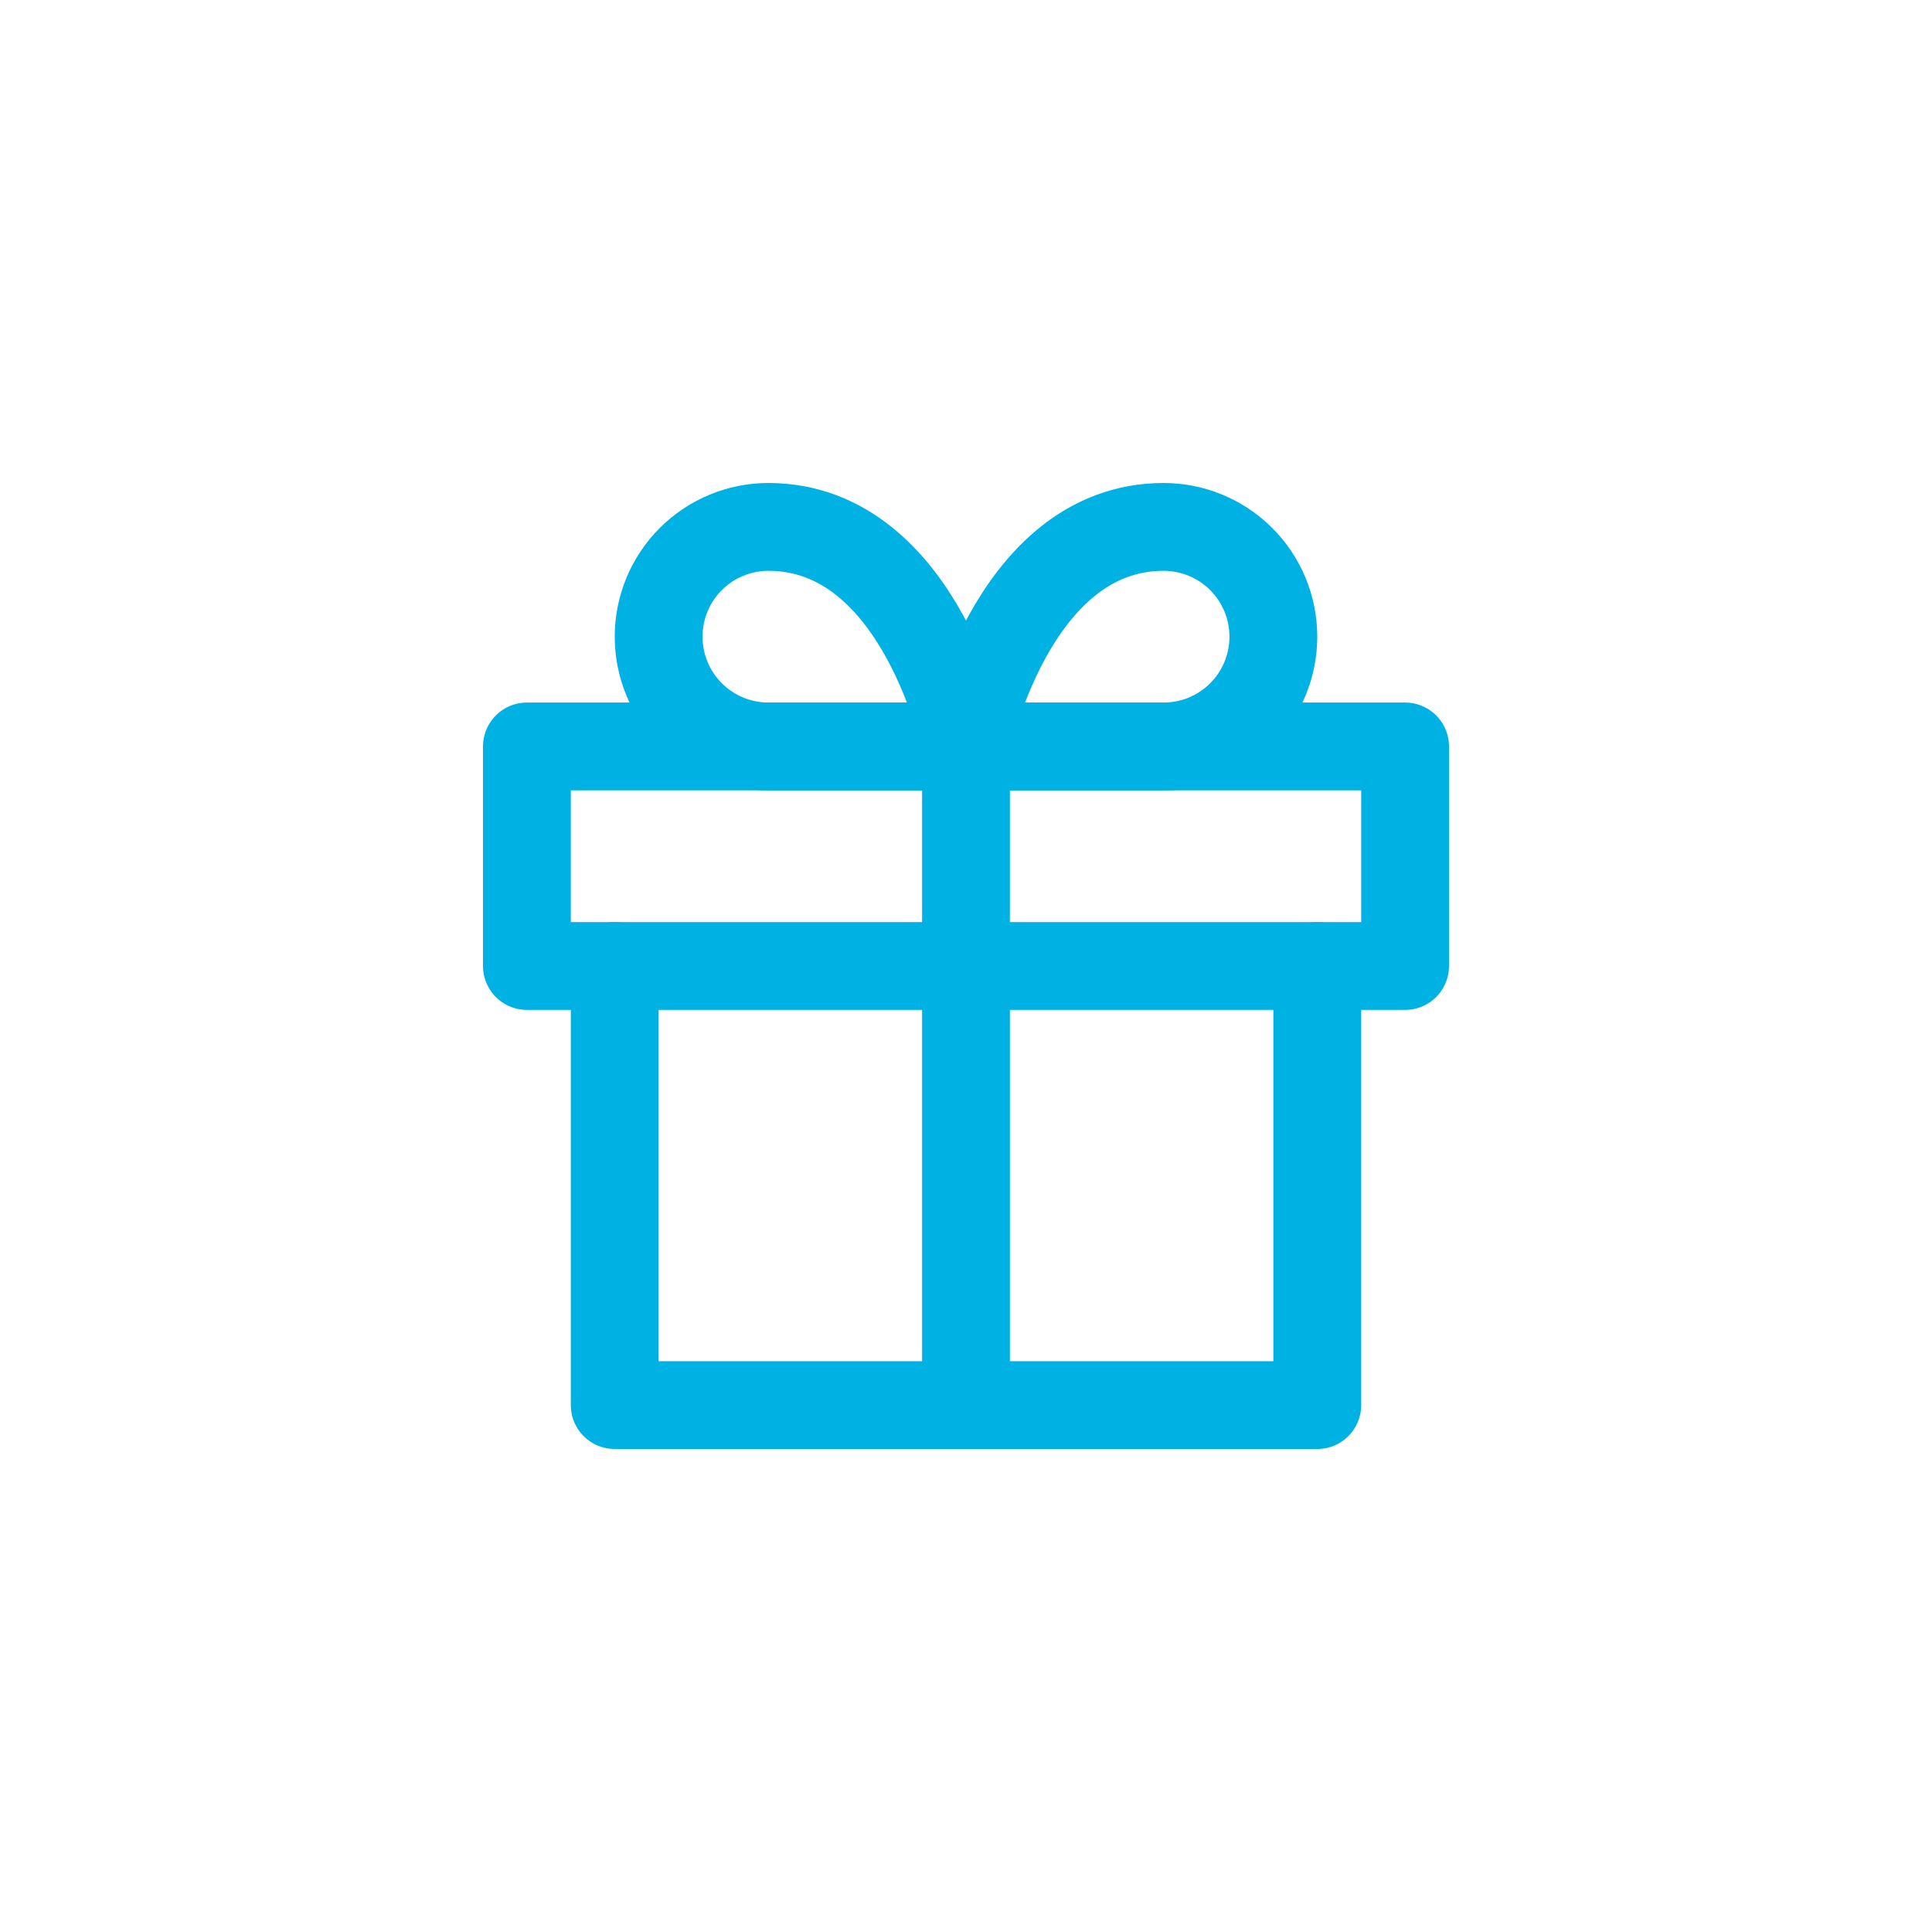
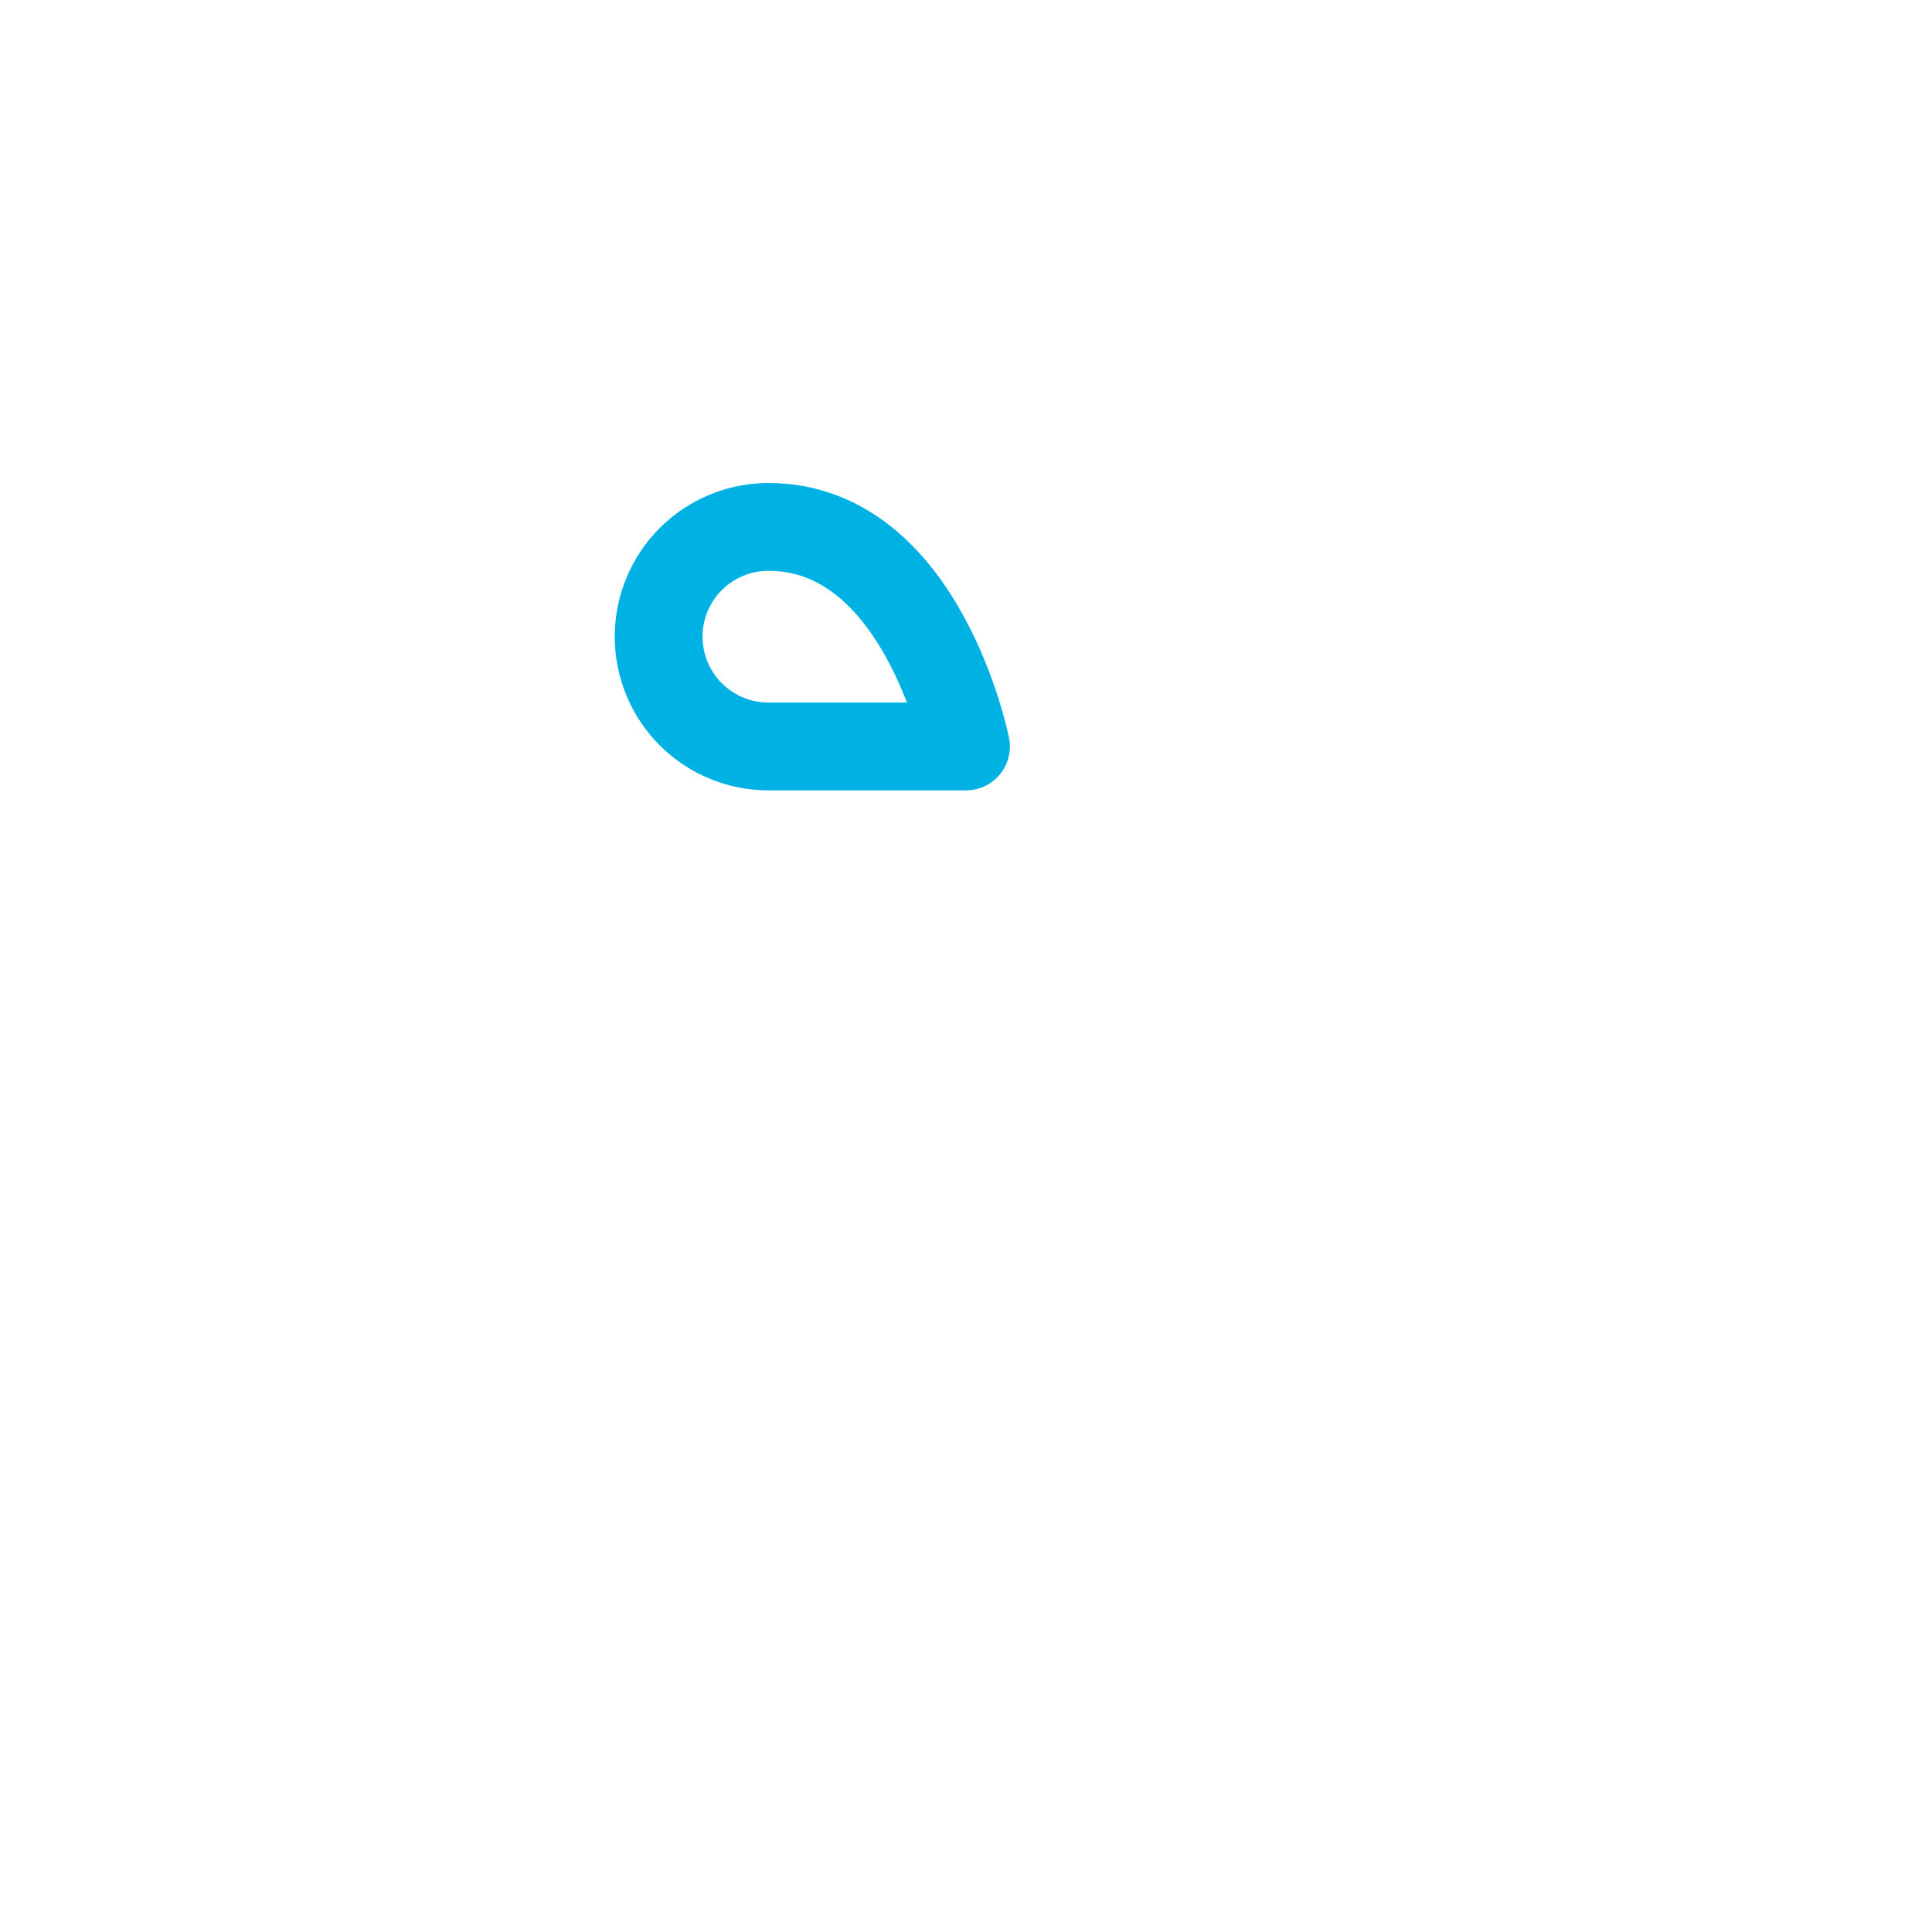
<svg xmlns="http://www.w3.org/2000/svg" fill="none" viewBox="0 0 44 44" height="44" width="44">
-   <path stroke-linejoin="round" stroke-linecap="round" stroke-width="2" stroke="#00B2E3" d="M30 22V32H14V22" />
-   <path stroke-linejoin="round" stroke-linecap="round" stroke-width="2" stroke="#00B2E3" d="M32 17H12V22H32V17Z" />
-   <path stroke-linejoin="round" stroke-linecap="round" stroke-width="2" stroke="#00B2E3" d="M22 32V17" />
  <path stroke-linejoin="round" stroke-linecap="round" stroke-width="2" stroke="#00B2E3" d="M22 17H17.5C16.837 17 16.201 16.737 15.732 16.268C15.263 15.799 15 15.163 15 14.5C15 13.837 15.263 13.201 15.732 12.732C16.201 12.263 16.837 12 17.5 12C21 12 22 17 22 17Z" />
-   <path stroke-linejoin="round" stroke-linecap="round" stroke-width="2" stroke="#00B2E3" d="M22 17H26.5C27.163 17 27.799 16.737 28.268 16.268C28.737 15.799 29 15.163 29 14.5C29 13.837 28.737 13.201 28.268 12.732C27.799 12.263 27.163 12 26.5 12C23 12 22 17 22 17Z" />
</svg>